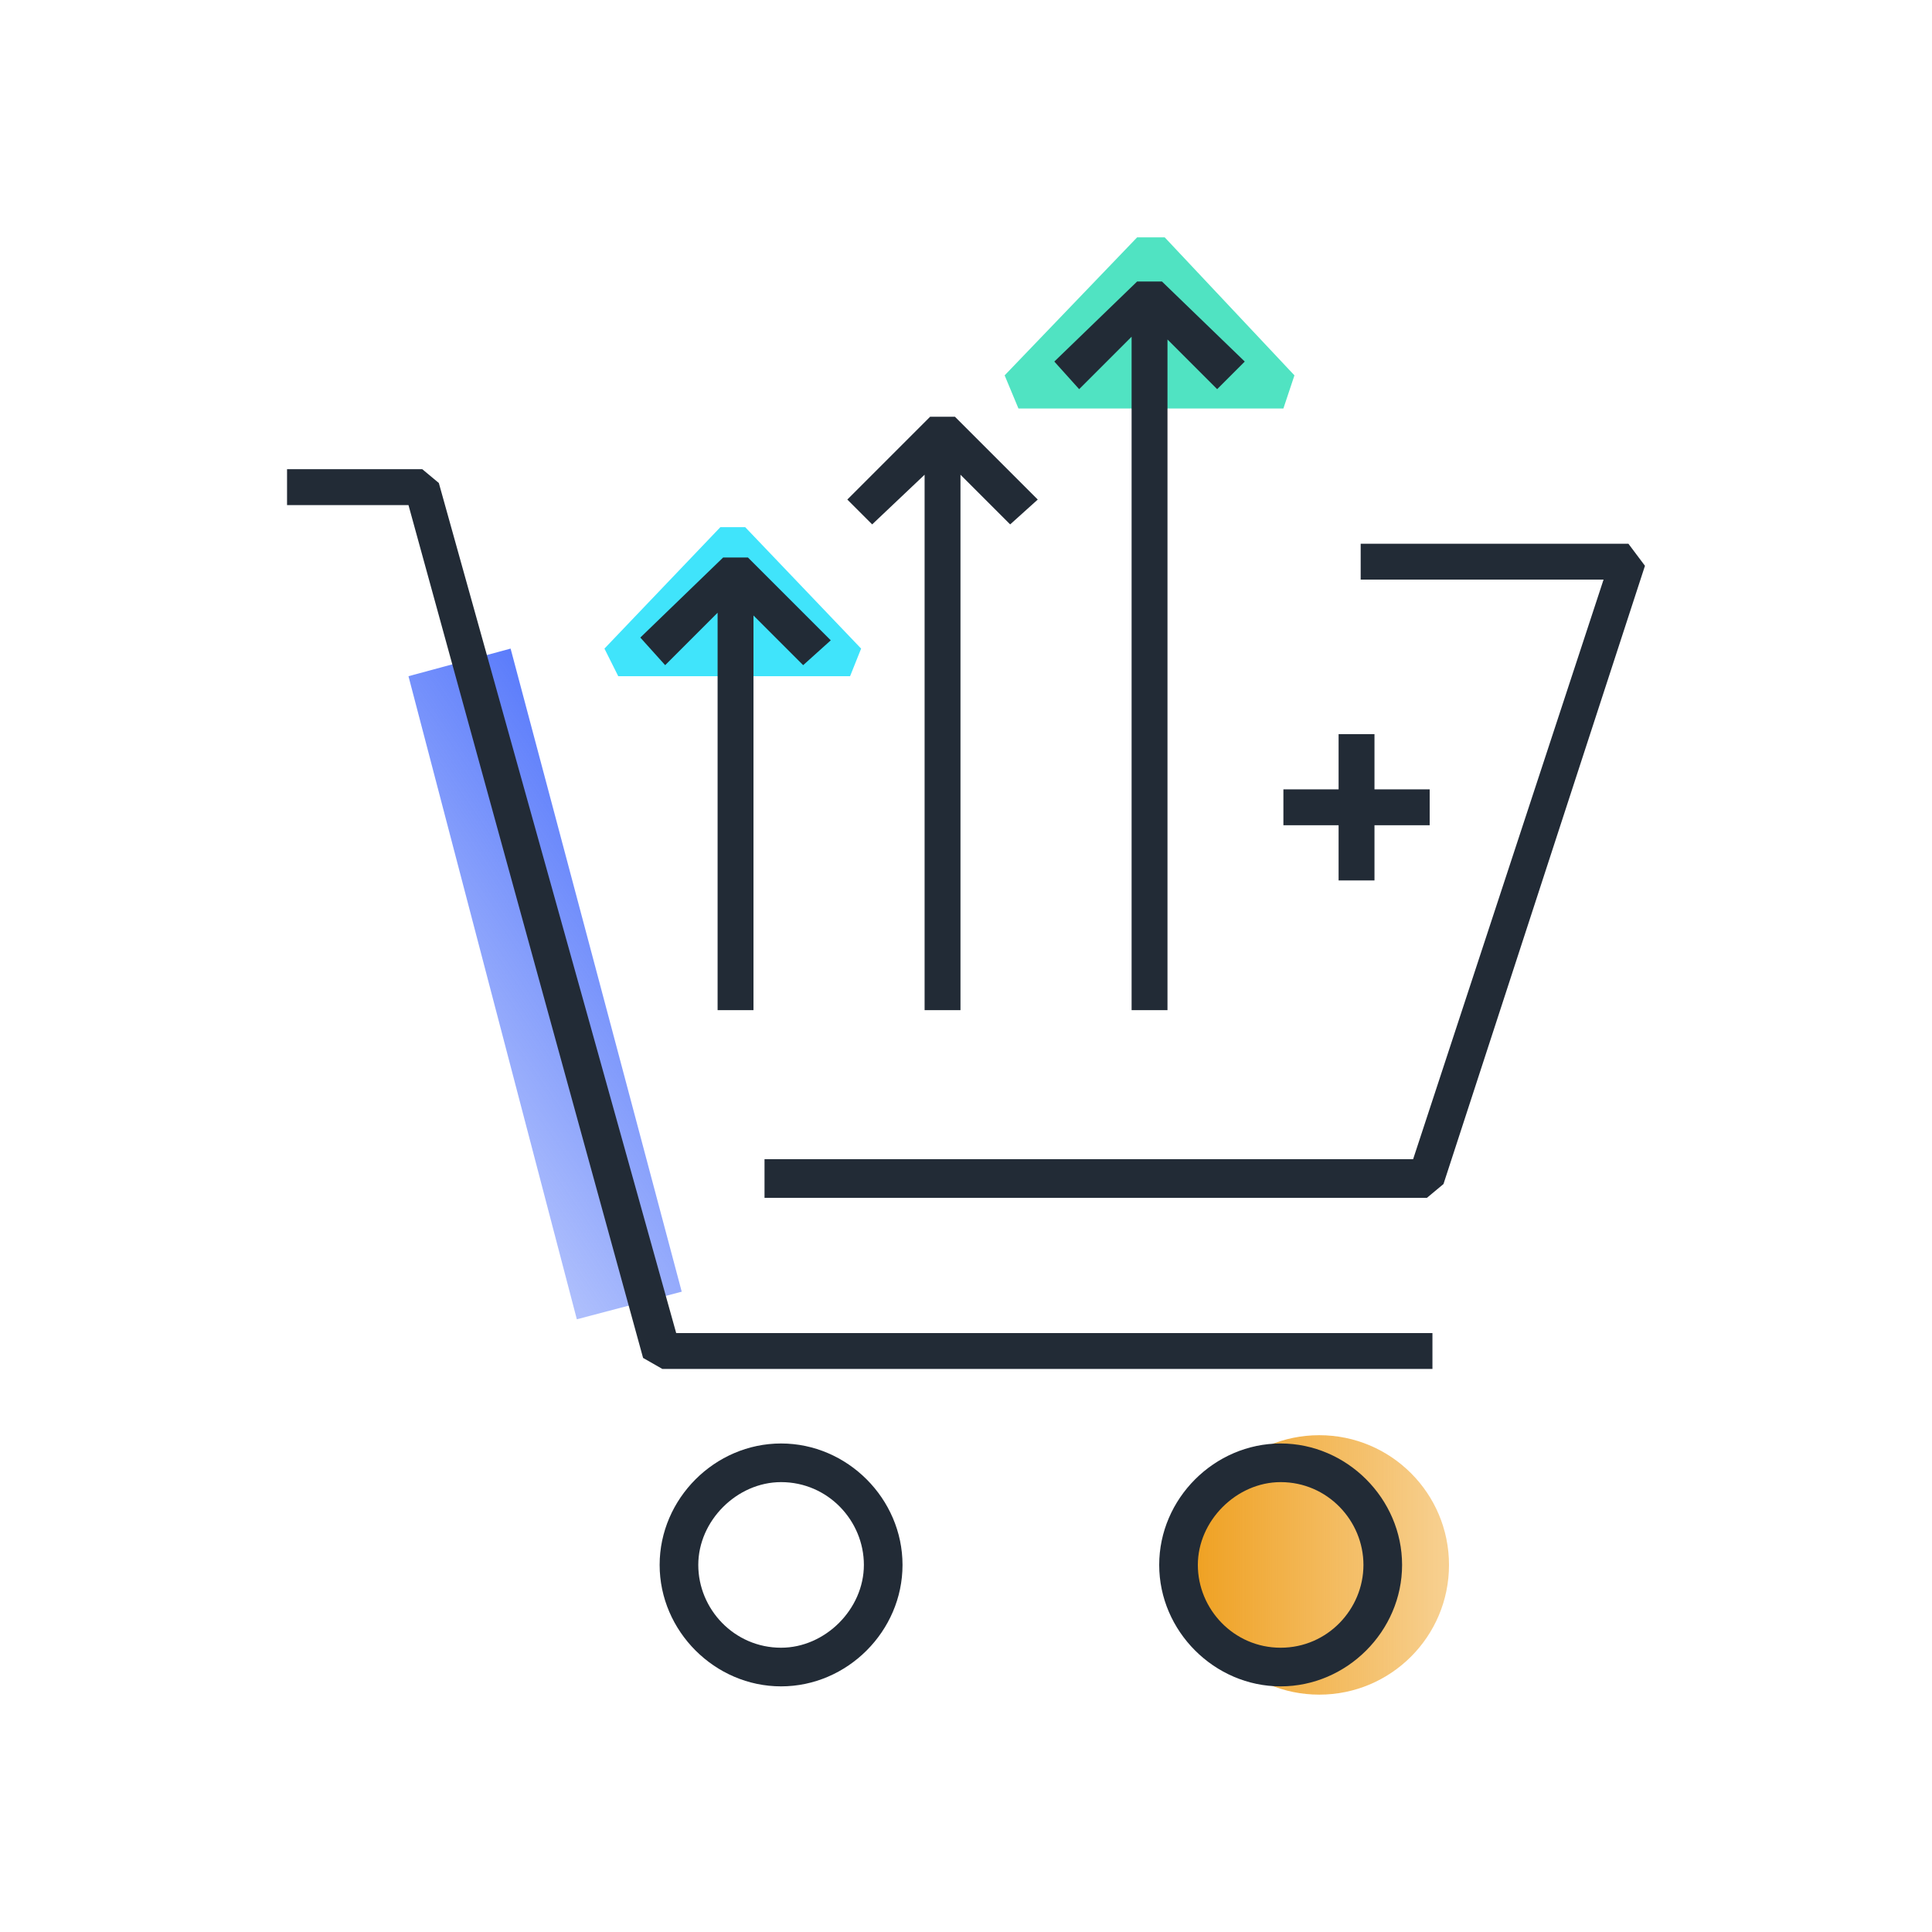
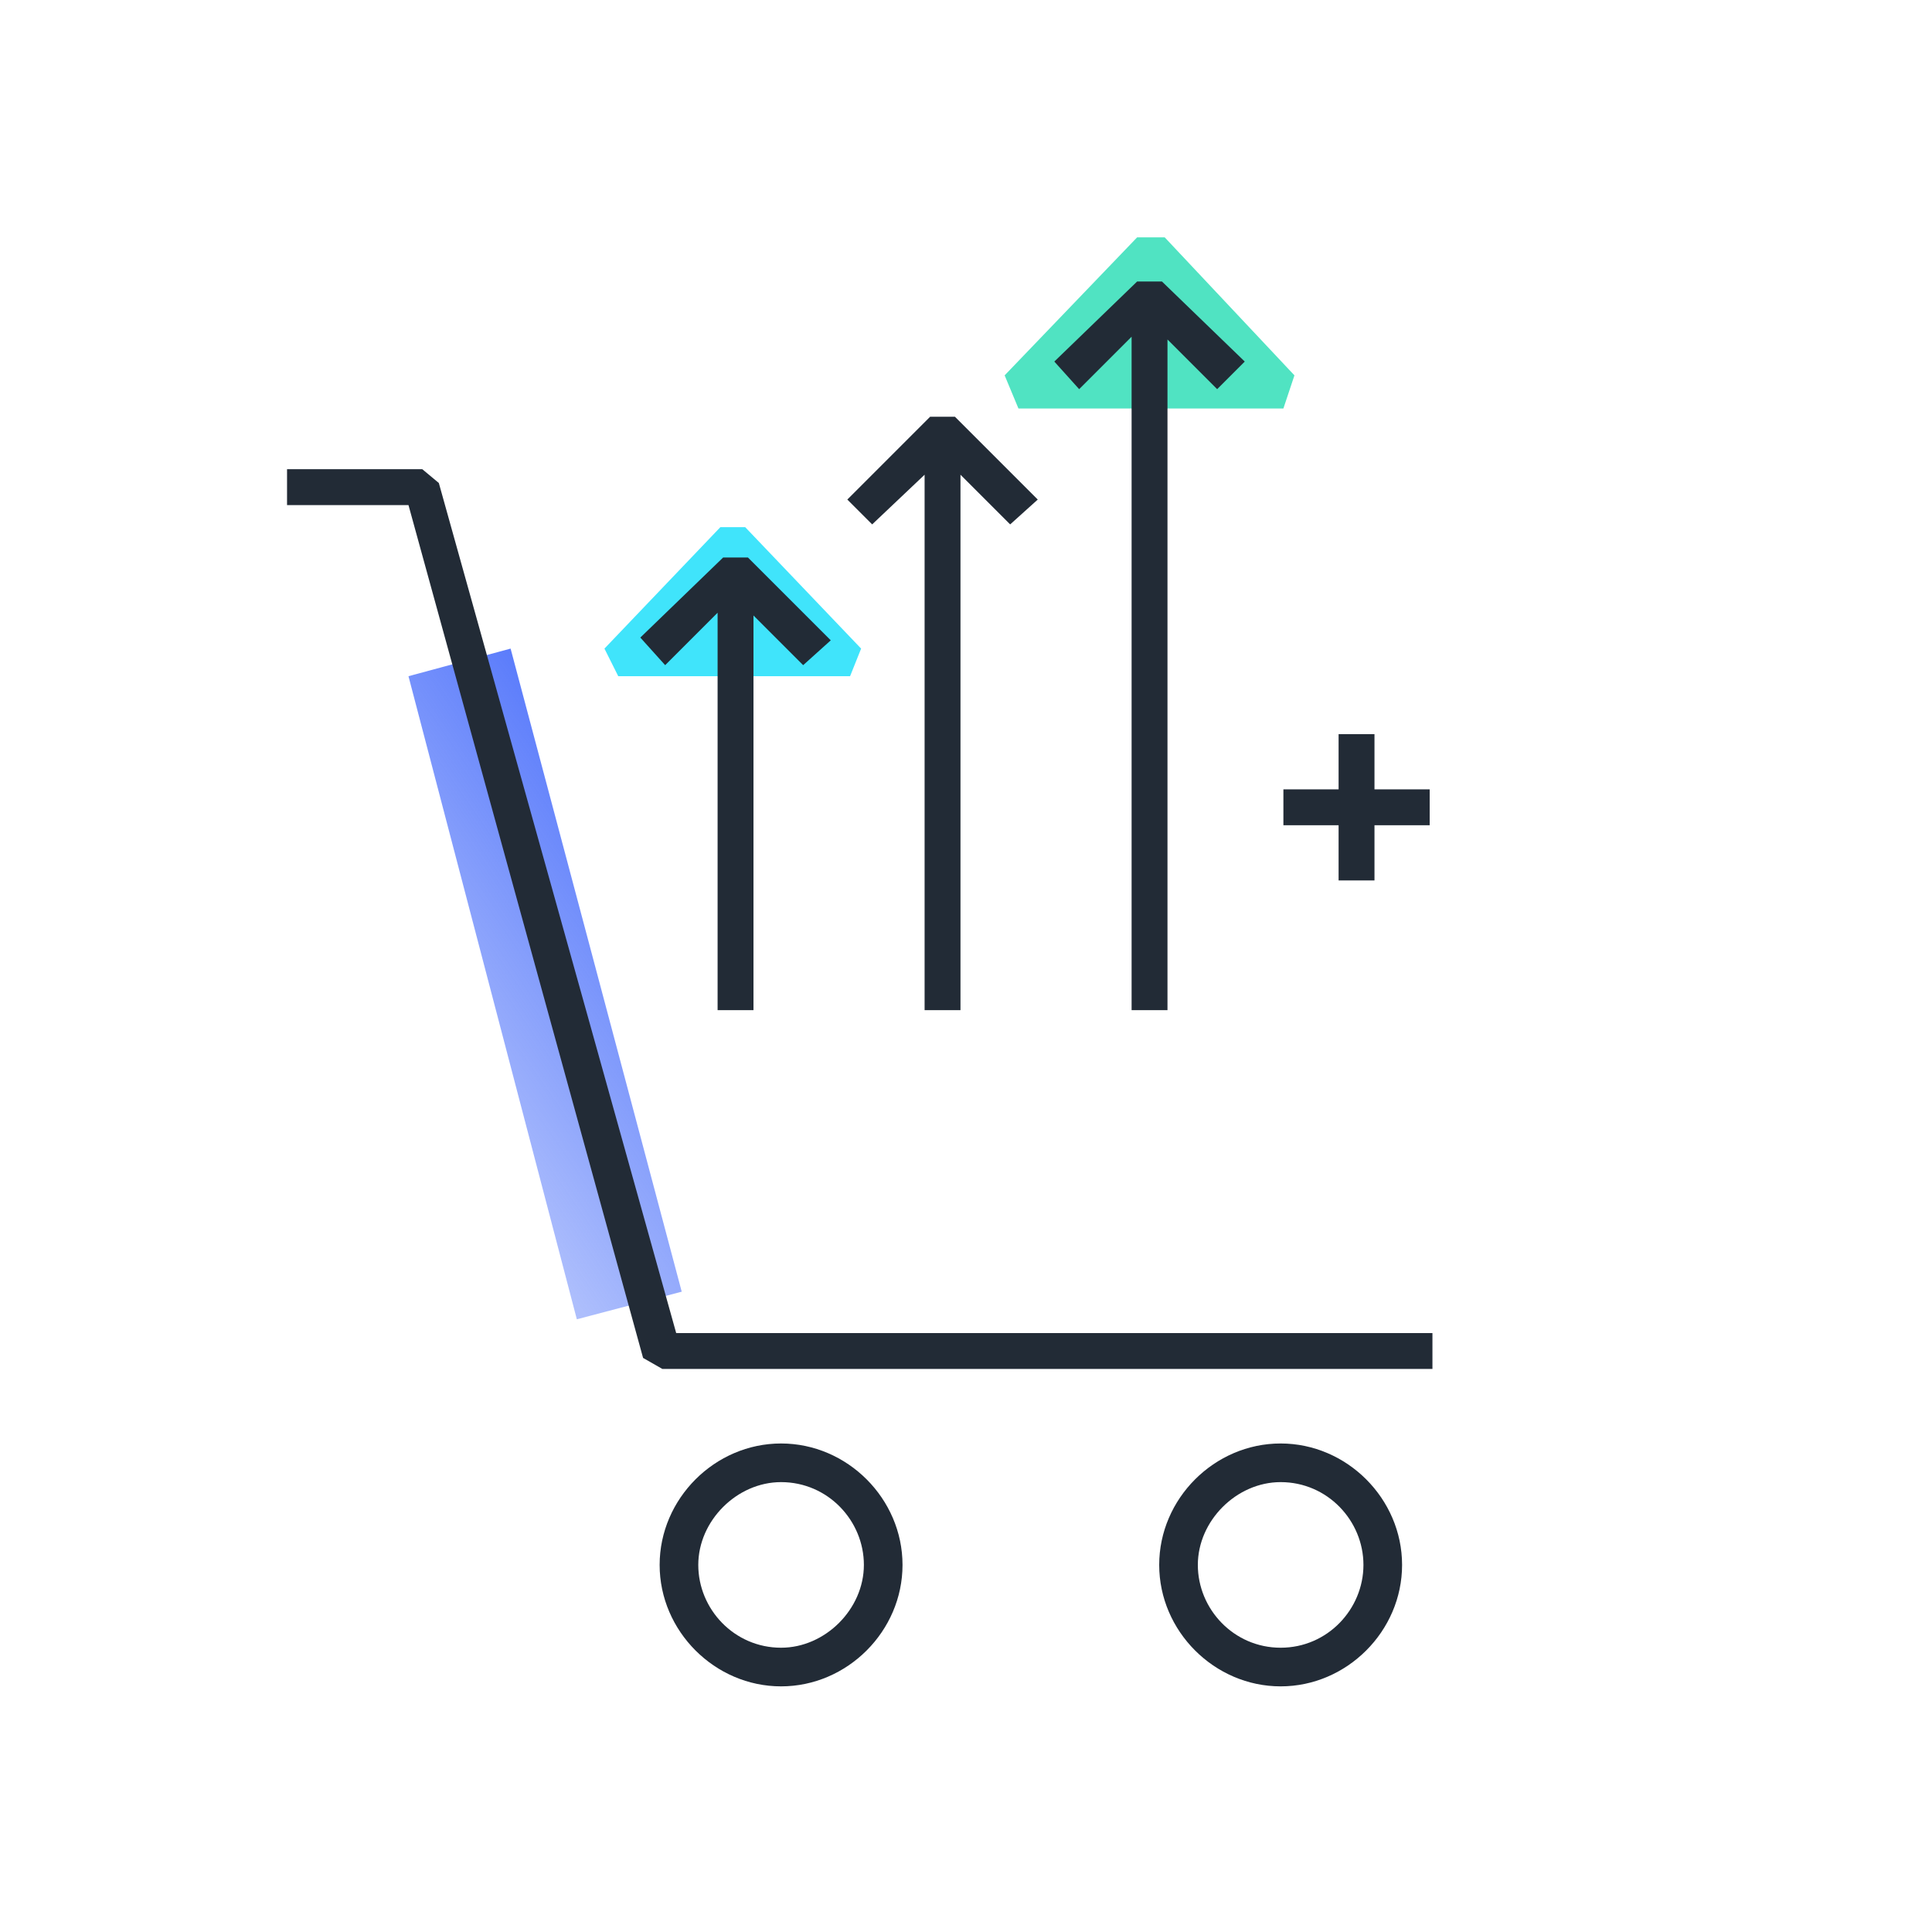
<svg xmlns="http://www.w3.org/2000/svg" version="1.1" id="Layer_1" x="0px" y="0px" viewBox="0 0 70 70" style="enable-background:new 0 0 70 70;" xml:space="preserve">
  <style type="text/css">
	.st0{fill:url(#SVGID_1_);}
	.st1{fill:#50E3C2;}
	.st2{fill:#40E4FB;}
	.st3{fill:url(#SVGID_2_);}
	.st4{fill:#222B36;}
</style>
  <g>
    <linearGradient id="SVGID_1_" gradientUnits="userSpaceOnUse" x1="-769.843" y1="-744.847" x2="-757.734" y2="-744.847" gradientTransform="matrix(-0.141 1.519 -0.871 -1.252 -736.793 263.158)">
      <stop offset="0" style="stop-color:#5B7CFB" />
      <stop offset="0.98" style="stop-color:#5B7DFA;stop-opacity:0.5" />
    </linearGradient>
    <polygon class="st0" points="14.8,24.5 18.5,23.5 24.7,46.8 20.9,47.8  " />
    <polygon class="st1" points="36.9,14.8 46.5,14.8 46.9,13.6 42.2,8.6 41.2,8.6 36.4,13.6  " />
    <polygon class="st2" points="22.4,24.5 30.8,24.5 31.2,23.5 27,19.1 26.1,19.1 21.9,23.5  " />
    <linearGradient id="SVGID_2_" gradientUnits="userSpaceOnUse" x1="43.066" y1="56.712" x2="52.525" y2="56.712">
      <stop offset="0" style="stop-color:#EFA020" />
      <stop offset="0.98" style="stop-color:#EFA020;stop-opacity:0.5" />
    </linearGradient>
-     <circle class="st3" cx="47.8" cy="56.7" r="4.7" />
    <g>
      <polygon class="st4" points="15.9,17.5 15.3,17 10.4,17 10.4,18.3 14.8,18.3 23.3,49.2 24,49.6 51.9,49.6 51.9,48.3 24.5,48.3       " />
-       <polygon class="st4" points="59,19.7 49.3,19.7 49.3,21 58.1,21 51.2,42 27.7,42 27.7,43.4 51.7,43.4 52.3,42.9 59.6,20.5   " />
      <path class="st4" d="M28.3,52.3c-2.4,0-4.4,2-4.4,4.4s2,4.4,4.4,4.4c2.4,0,4.4-2,4.4-4.4S30.7,52.3,28.3,52.3z M28.3,59.7    c-1.7,0-3-1.4-3-3s1.4-3,3-3c1.7,0,3,1.4,3,3S29.9,59.7,28.3,59.7z" />
      <path class="st4" d="M46.4,52.3c-2.4,0-4.4,2-4.4,4.4s2,4.4,4.4,4.4c2.4,0,4.4-2,4.4-4.4S48.8,52.3,46.4,52.3z M46.4,59.7    c-1.7,0-3-1.4-3-3s1.4-3,3-3c1.7,0,3,1.4,3,3S48.1,59.7,46.4,59.7z" />
      <polygon class="st4" points="41,12.2 41,36.6 42.3,36.6 42.3,12.3 44.1,14.1 45.1,13.1 42.1,10.2 41.2,10.2 38.2,13.1 39.1,14.1       " />
      <polygon class="st4" points="33.5,17.2 33.5,36.6 34.8,36.6 34.8,17.2 36.6,19 37.6,18.1 34.6,15.1 33.7,15.1 30.7,18.1 31.6,19       " />
      <polygon class="st4" points="26,22.2 26,36.6 27.3,36.6 27.3,22.3 29.1,24.1 30.1,23.2 27.1,20.2 26.2,20.2 23.2,23.1 24.1,24.1       " />
      <polygon class="st4" points="46.5,29.9 48.5,29.9 48.5,31.9 49.8,31.9 49.8,29.9 51.8,29.9 51.8,28.6 49.8,28.6 49.8,26.6     48.5,26.6 48.5,28.6 46.5,28.6   " />
    </g>
  </g>
</svg>